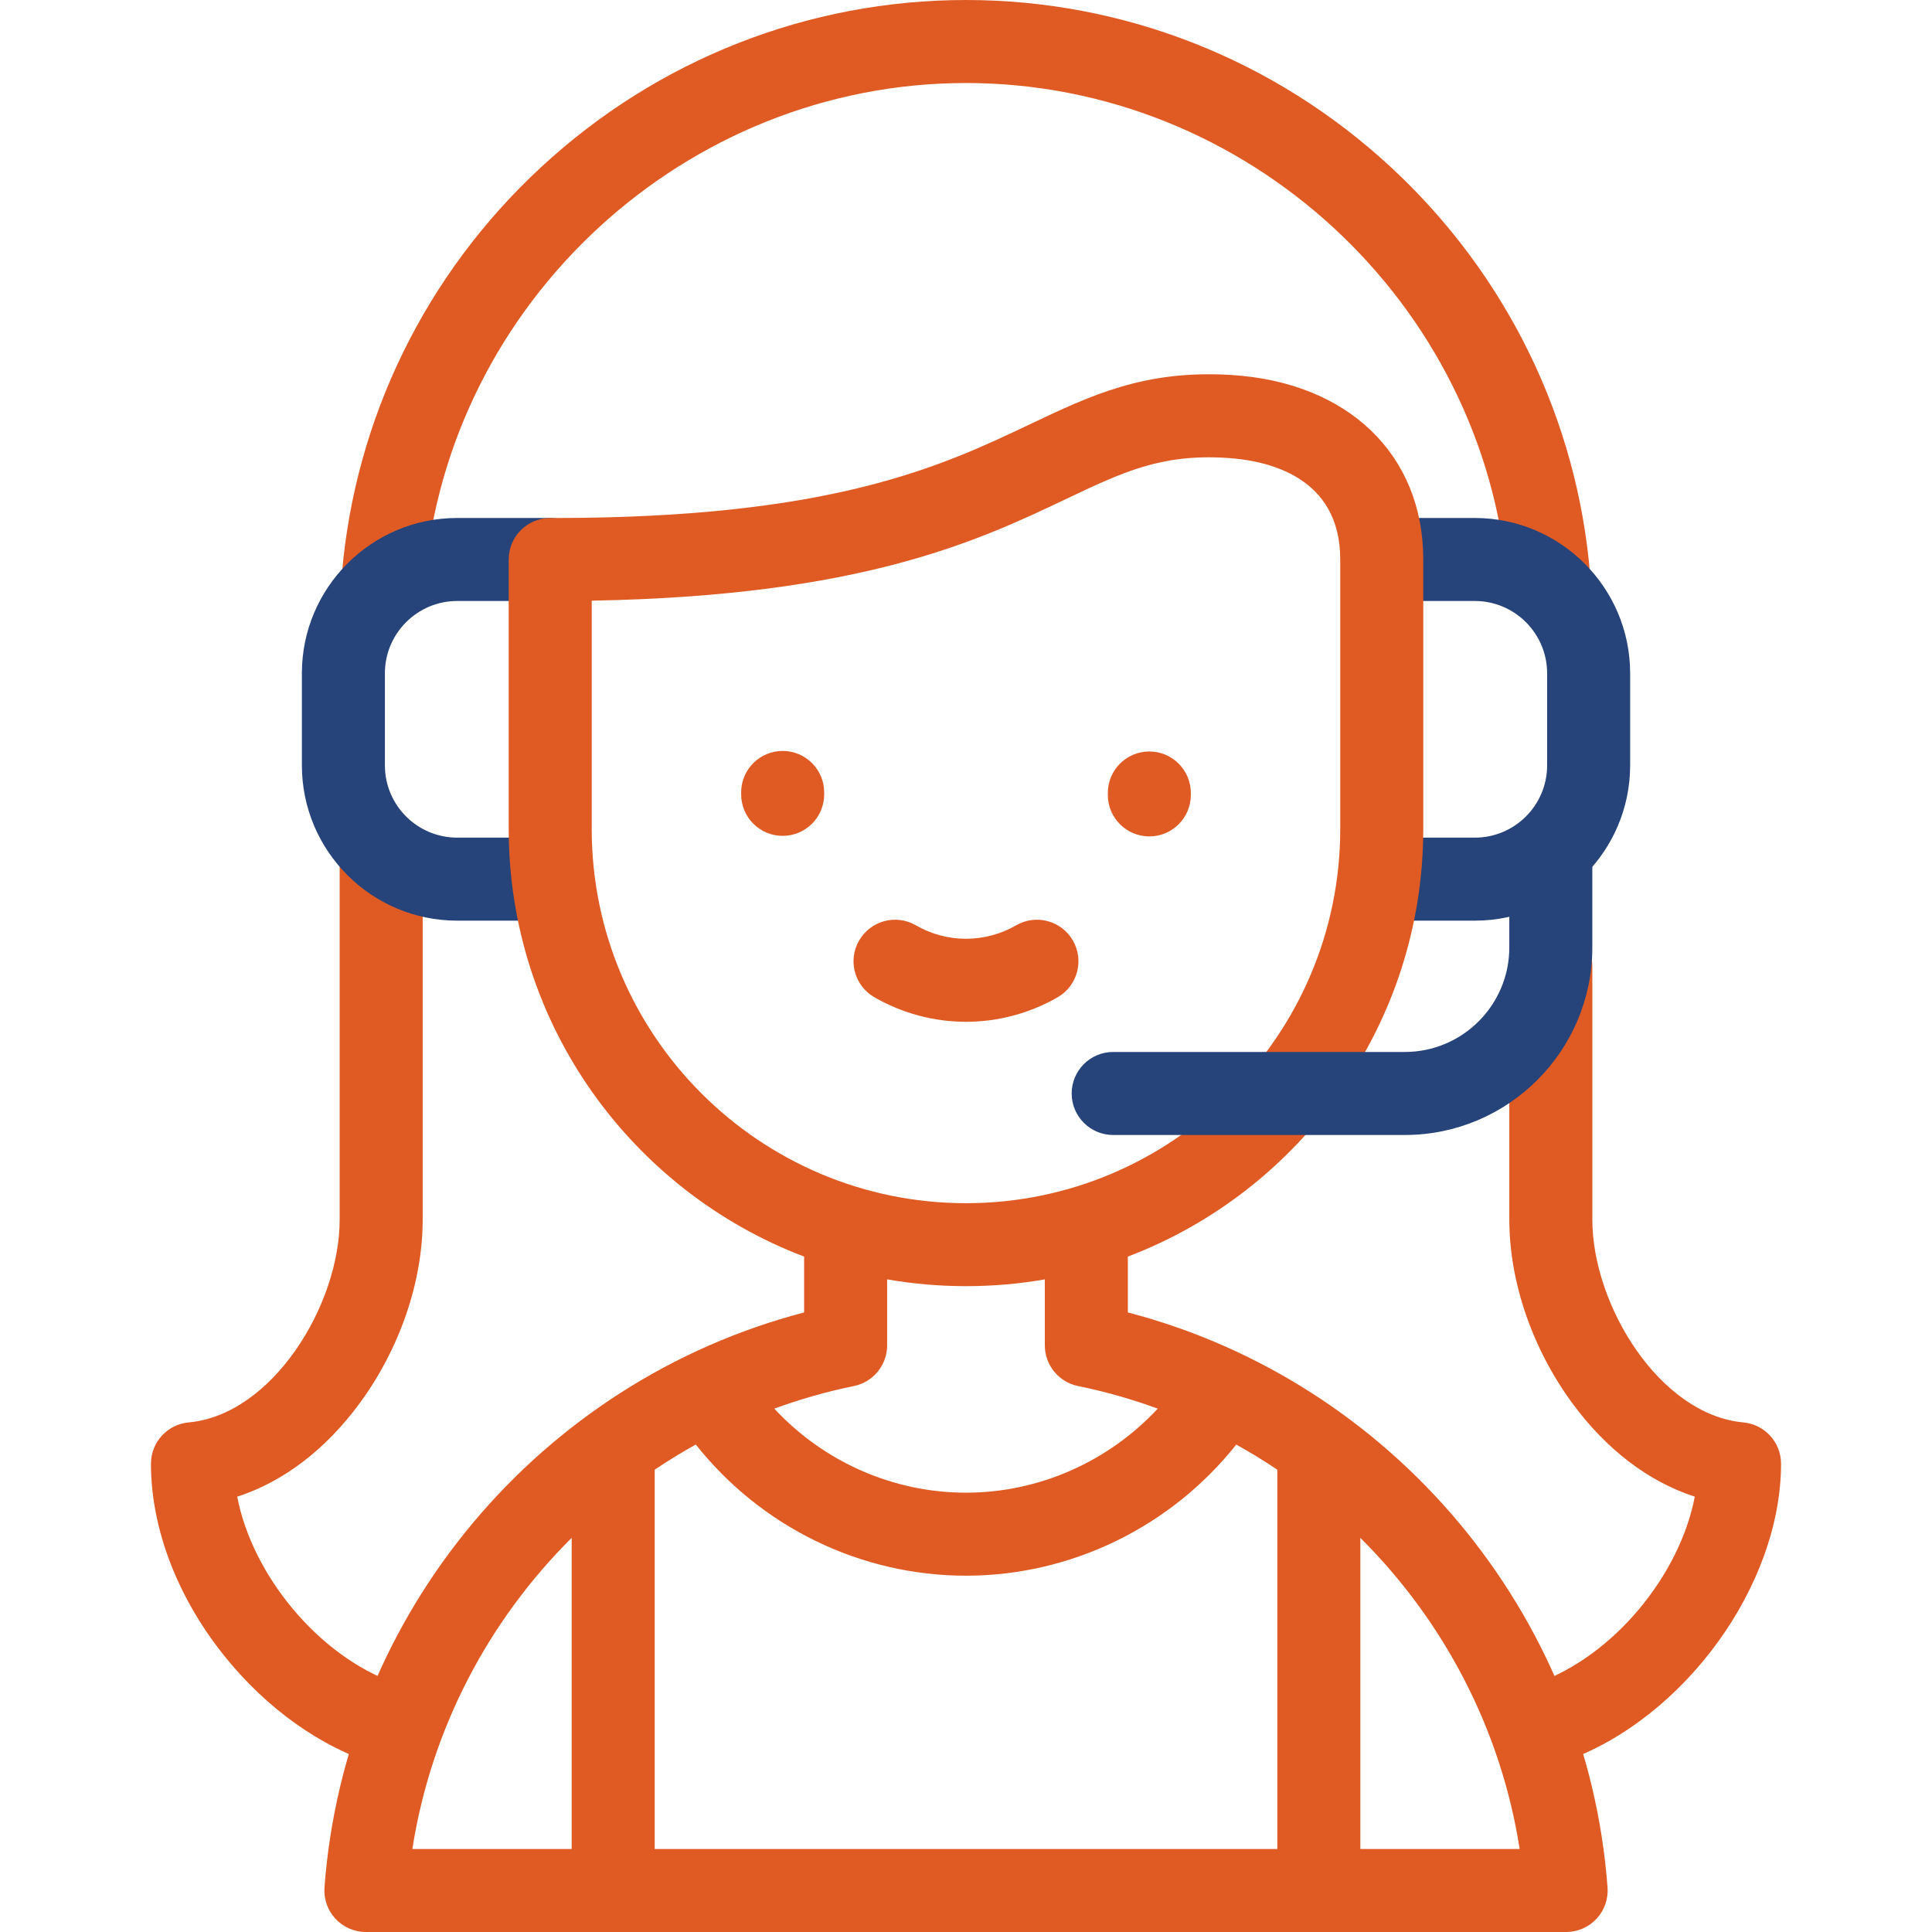
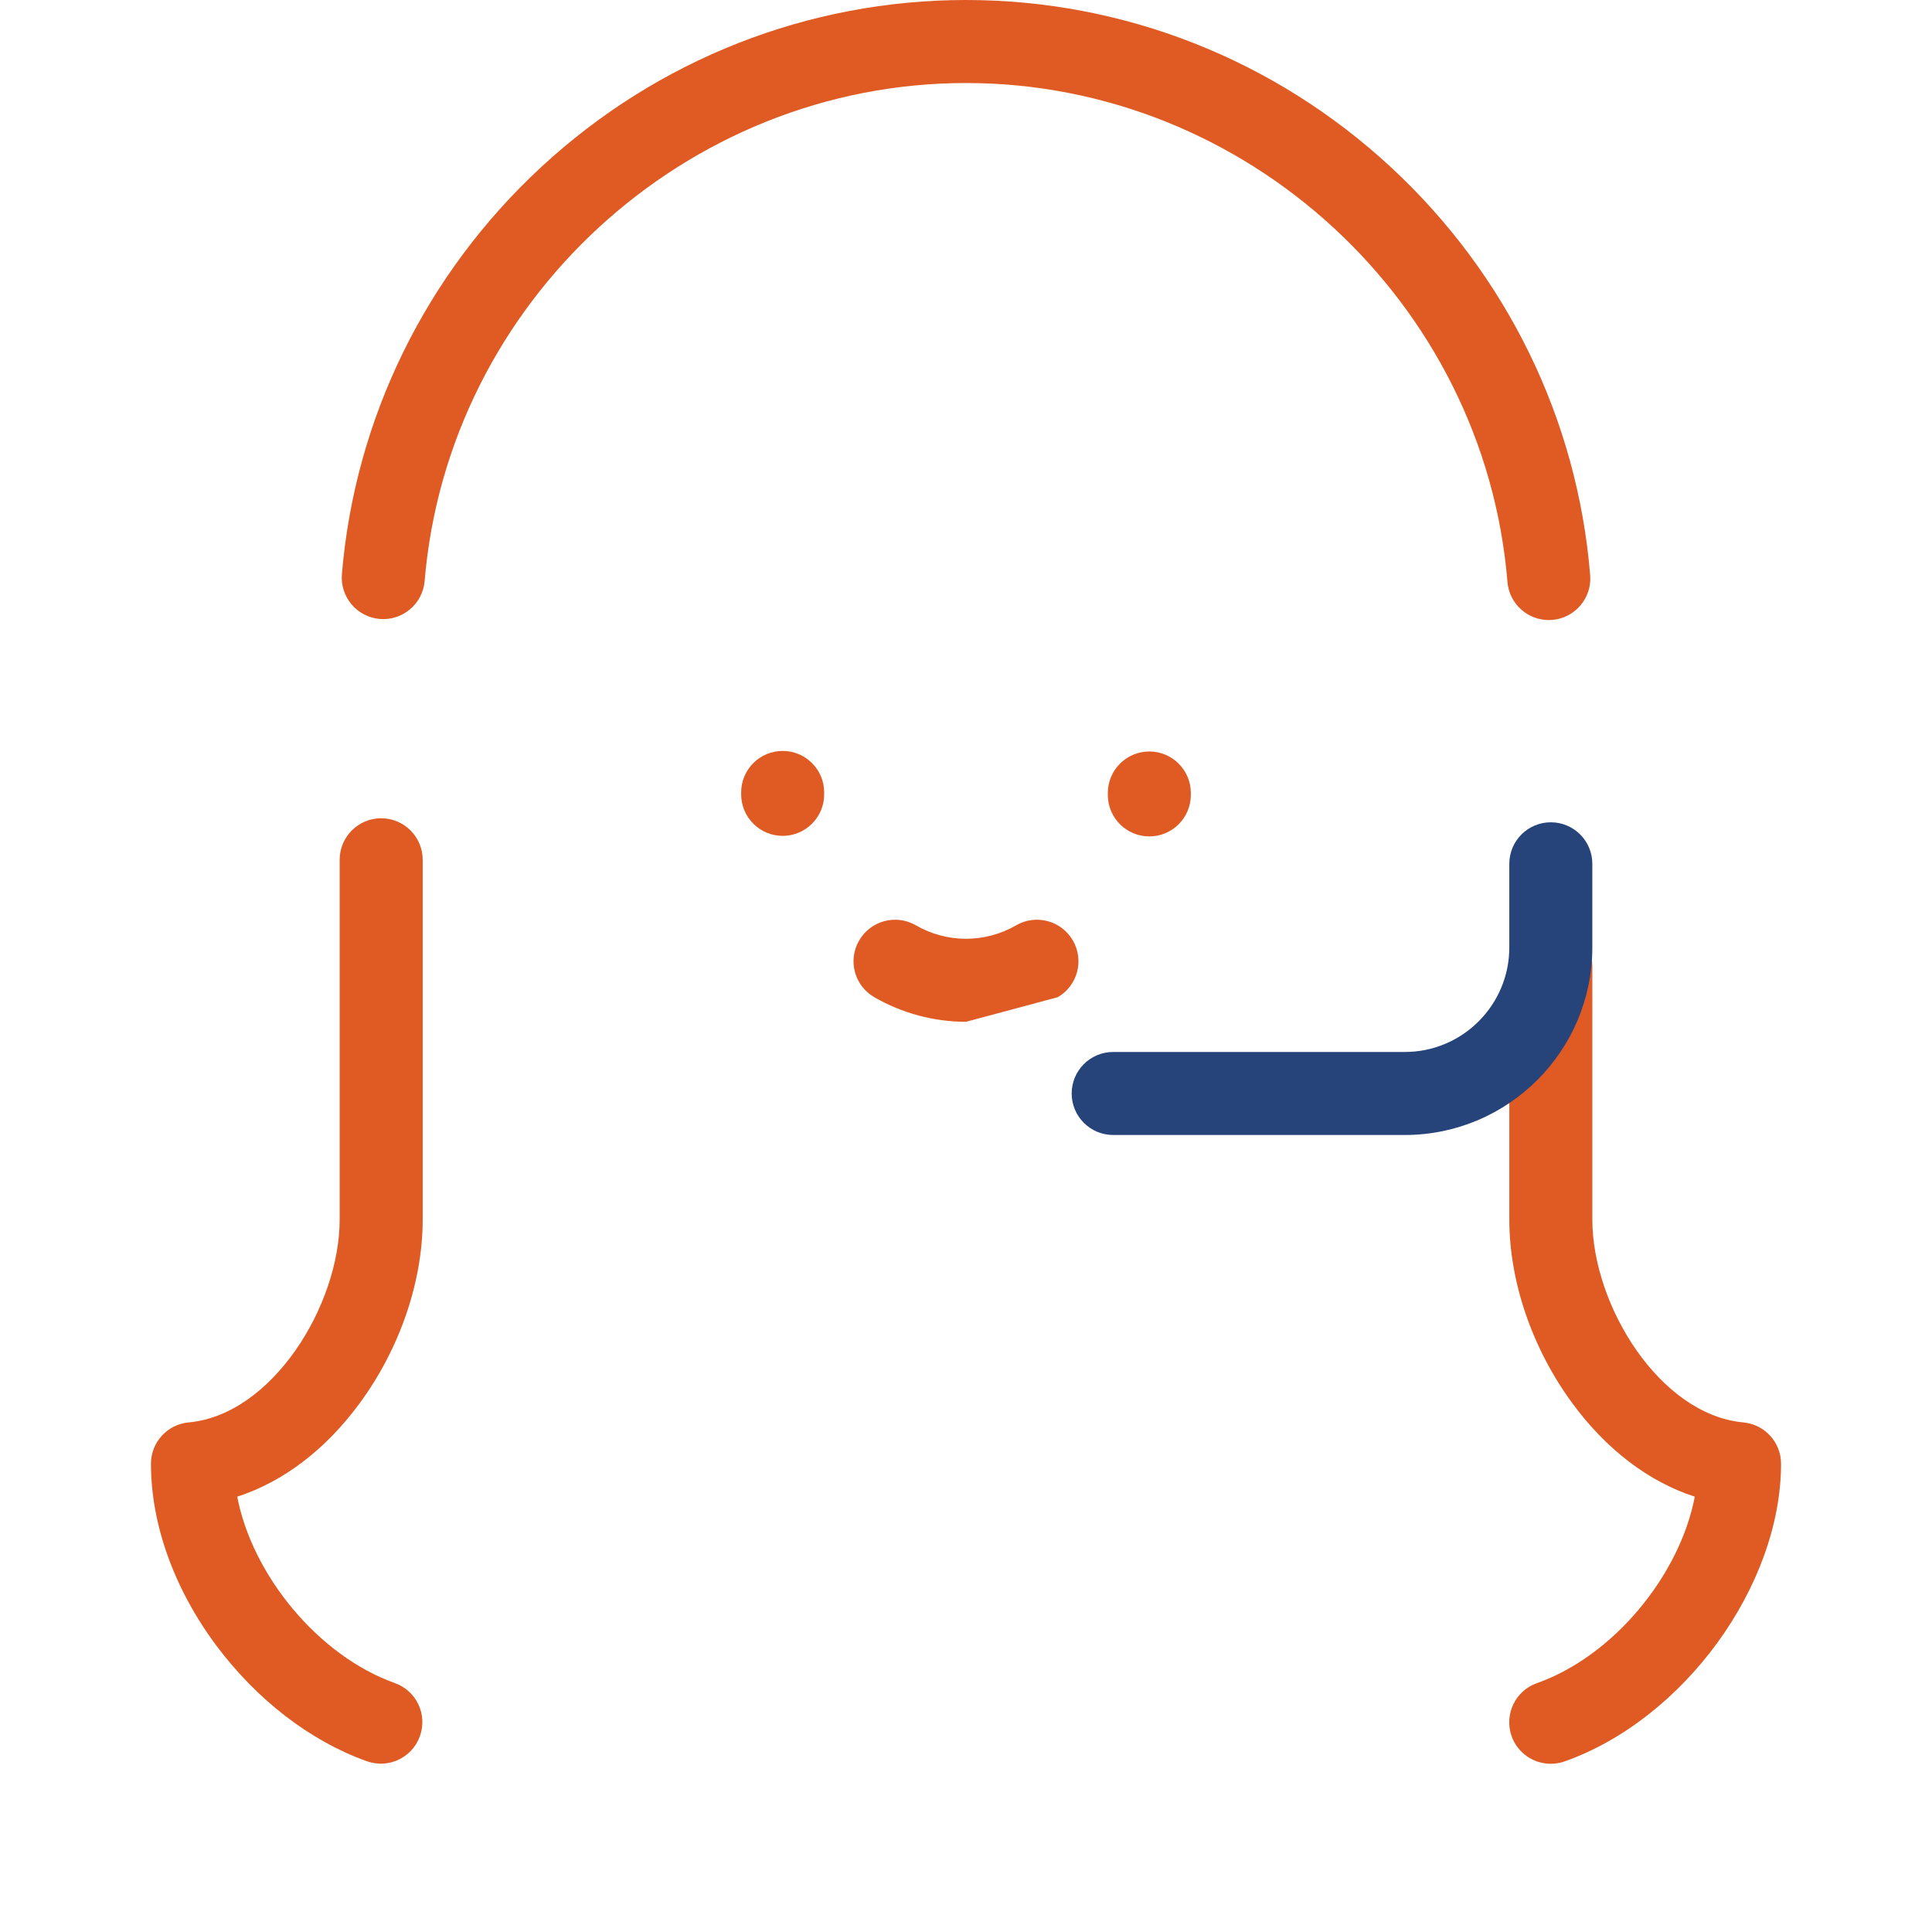
<svg xmlns="http://www.w3.org/2000/svg" id="Ebene_1" version="1.1" viewBox="0 0 500 500">
  <path d="M400.821,160.469c.295,0,.59-.016.885-.031,5.915-.497,10.323-5.682,9.827-11.581-3.291-40.331-21.609-77.82-51.539-105.561C329.877,15.384,290.82,0,249.992,0c-40.765,0-79.792,15.353-109.892,43.202-29.93,27.694-48.248,65.122-51.616,105.39-.497,5.899,3.896,11.099,9.811,11.596,5.899.481,11.099-3.896,11.596-9.811C115.93,78.1,177.481,21.485,249.992,21.485c72.651,0,134.202,56.724,140.133,129.111.466,5.62,5.154,9.873,10.696,9.873" style="fill: #df5b23;" />
  <path d="M98.647,211.765c-5.93,0-10.742,4.812-10.742,10.742v93.127c0,22.152-17.433,50.514-39.073,52.486-5.526.497-9.764,5.138-9.764,10.696,0,15.71,6.008,32.414,16.905,47.037,10.541,14.111,24.388,24.76,38.996,29.961,1.18.419,2.406.621,3.602.621,4.409,0,8.554-2.748,10.106-7.141,2.003-5.589-.916-11.736-6.504-13.723-19.777-7.048-36.869-27.881-40.781-48.232,11.876-3.834,22.882-12.171,31.73-24.233,10.339-14.096,16.269-31.404,16.269-47.471v-93.127c0-5.93-4.812-10.742-10.742-10.742" style="fill: #df5b23;" />
  <path d="M451.169,368.118c-21.64-1.972-39.073-30.318-39.073-52.486v-65.541c0-5.93-4.812-10.742-10.742-10.742s-10.742,4.812-10.742,10.742v65.541c0,16.083,5.93,33.376,16.269,47.471,8.849,12.062,19.855,20.398,31.73,24.233-3.912,20.398-21.035,41.246-40.858,48.263-5.604,1.972-8.523,8.119-6.551,13.707,1.552,4.409,5.697,7.156,10.121,7.156,1.195,0,2.406-.186,3.586-.605,30.892-10.929,56.025-45.484,56.025-77.044,0-5.557-4.238-10.184-9.764-10.696" style="fill: #df5b23;" />
-   <path d="M381.688,238.264h-19.995c-5.93,0-10.742-4.812-10.742-10.742s4.812-10.742,10.742-10.742h19.995c10.308,0,18.706-8.383,18.706-18.706v-23.829c0-10.308-8.398-18.706-18.706-18.706h-19.203c-5.93,0-10.742-4.812-10.742-10.742s4.812-10.742,10.742-10.742h19.203c22.152,0,40.191,18.039,40.191,40.191v23.829c0,22.168-18.039,40.191-40.191,40.191" style="fill: #27447a;" />
-   <path d="M138.327,238.263h-20.01c-22.168,0-40.191-18.023-40.191-40.191v-23.829c0-22.152,18.023-40.191,40.191-40.191h24.077c5.93,0,10.742,4.812,10.742,10.742s-4.812,10.742-10.742,10.742h-24.077c-10.308,0-18.706,8.398-18.706,18.706v23.829c0,10.323,8.383,18.706,18.706,18.706h20.01c5.93,0,10.742,4.812,10.742,10.742s-4.812,10.742-10.742,10.742" style="fill: #27447a;" />
-   <path d="M352.056,478.515v-80.521c21.562,21.438,36.388,49.505,41.231,80.521h-41.231ZM147.95,397.994v80.521h-41.231c4.843-31.016,19.653-59.083,41.231-80.521M221.005,358.703c4.999-1.025,8.585-5.433,8.585-10.525v-17.076c6.629,1.149,13.459,1.754,20.414,1.754s13.77-.59,20.398-1.754v17.076c0,5.092,3.586,9.501,8.585,10.525,7.094,1.444,13.971,3.415,20.631,5.852-12.776,13.738-30.768,21.749-49.614,21.749-18.908,0-36.838-7.995-49.614-21.749,6.644-2.437,13.537-4.409,20.615-5.852M153.135,214.519v-59.068c69.934-1.226,100.19-15.586,122.575-26.22,14.887-7.079,24.729-11.751,41.541-10.742,11.053.652,29.604,4.952,29.604,26.313v69.717c0,53.402-43.451,96.868-96.852,96.868-53.417,0-96.868-43.466-96.868-96.868M180.069,373.839c16.921,21.361,42.659,33.95,69.934,33.95,27.182,0,53.013-12.605,69.934-33.935,3.648,2.018,7.187,4.191,10.634,6.504v98.156h-161.136v-98.156c3.431-2.313,6.986-4.486,10.634-6.52M416.029,488.466c-5.247-70.943-55.777-130.958-124.143-148.81v-14.453c44.646-16.952,76.454-60.17,76.454-110.684v-69.717c0-27.213-19.544-45.95-49.816-47.766-22.308-1.335-36.077,5.216-52.035,12.792-22.742,10.805-51.026,24.233-123.072,24.233h-1.025c-2.841,0-5.573,1.118-7.591,3.136-2.018,2.018-3.151,4.75-3.151,7.607v69.717c0,50.514,31.824,93.732,76.454,110.684v14.453c-68.351,17.852-118.881,77.851-124.128,148.81-.217,2.981.807,5.915,2.841,8.103,2.034,2.189,4.89,3.431,7.871,3.431h310.629c2.981,0,5.837-1.242,7.871-3.431,2.034-2.189,3.058-5.123,2.841-8.103" style="fill: #df5b23;" />
-   <path d="M273.737,258.075c5.138-2.965,6.893-9.532,3.928-14.67-2.965-5.138-9.532-6.908-14.67-3.943-3.943,2.282-8.445,3.493-12.993,3.493-4.564,0-9.05-1.211-12.993-3.493-5.138-2.965-11.705-1.195-14.67,3.943-2.981,5.138-1.211,11.705,3.928,14.67,7.203,4.16,15.415,6.365,23.736,6.365s16.533-2.204,23.736-6.365" style="fill: #df5b23;" />
+   <path d="M273.737,258.075c5.138-2.965,6.893-9.532,3.928-14.67-2.965-5.138-9.532-6.908-14.67-3.943-3.943,2.282-8.445,3.493-12.993,3.493-4.564,0-9.05-1.211-12.993-3.493-5.138-2.965-11.705-1.195-14.67,3.943-2.981,5.138-1.211,11.705,3.928,14.67,7.203,4.16,15.415,6.365,23.736,6.365" style="fill: #df5b23;" />
  <path d="M202.555,194.34c-5.93,0-10.742,4.812-10.742,10.742v.497c0,5.93,4.812,10.742,10.742,10.742s10.742-4.812,10.742-10.742v-.497c0-5.93-4.812-10.742-10.742-10.742" style="fill: #df5b23;" />
  <path d="M297.445,216.463c5.93,0,10.742-4.812,10.742-10.742v-.497c0-5.93-4.812-10.742-10.742-10.742s-10.742,4.812-10.742,10.742v.497c0,5.93,4.812,10.742,10.742,10.742" style="fill: #df5b23;" />
  <path d="M363.565,293.733h-75.476c-5.93,0-10.742-4.812-10.742-10.742s4.812-10.742,10.742-10.742h75.476c14.918,0,27.042-12.14,27.042-27.042v-21.656c0-5.93,4.812-10.742,10.742-10.742s10.742,4.812,10.742,10.742v21.656c0,26.763-21.764,48.527-48.527,48.527" style="fill: #27447a;" />
</svg>